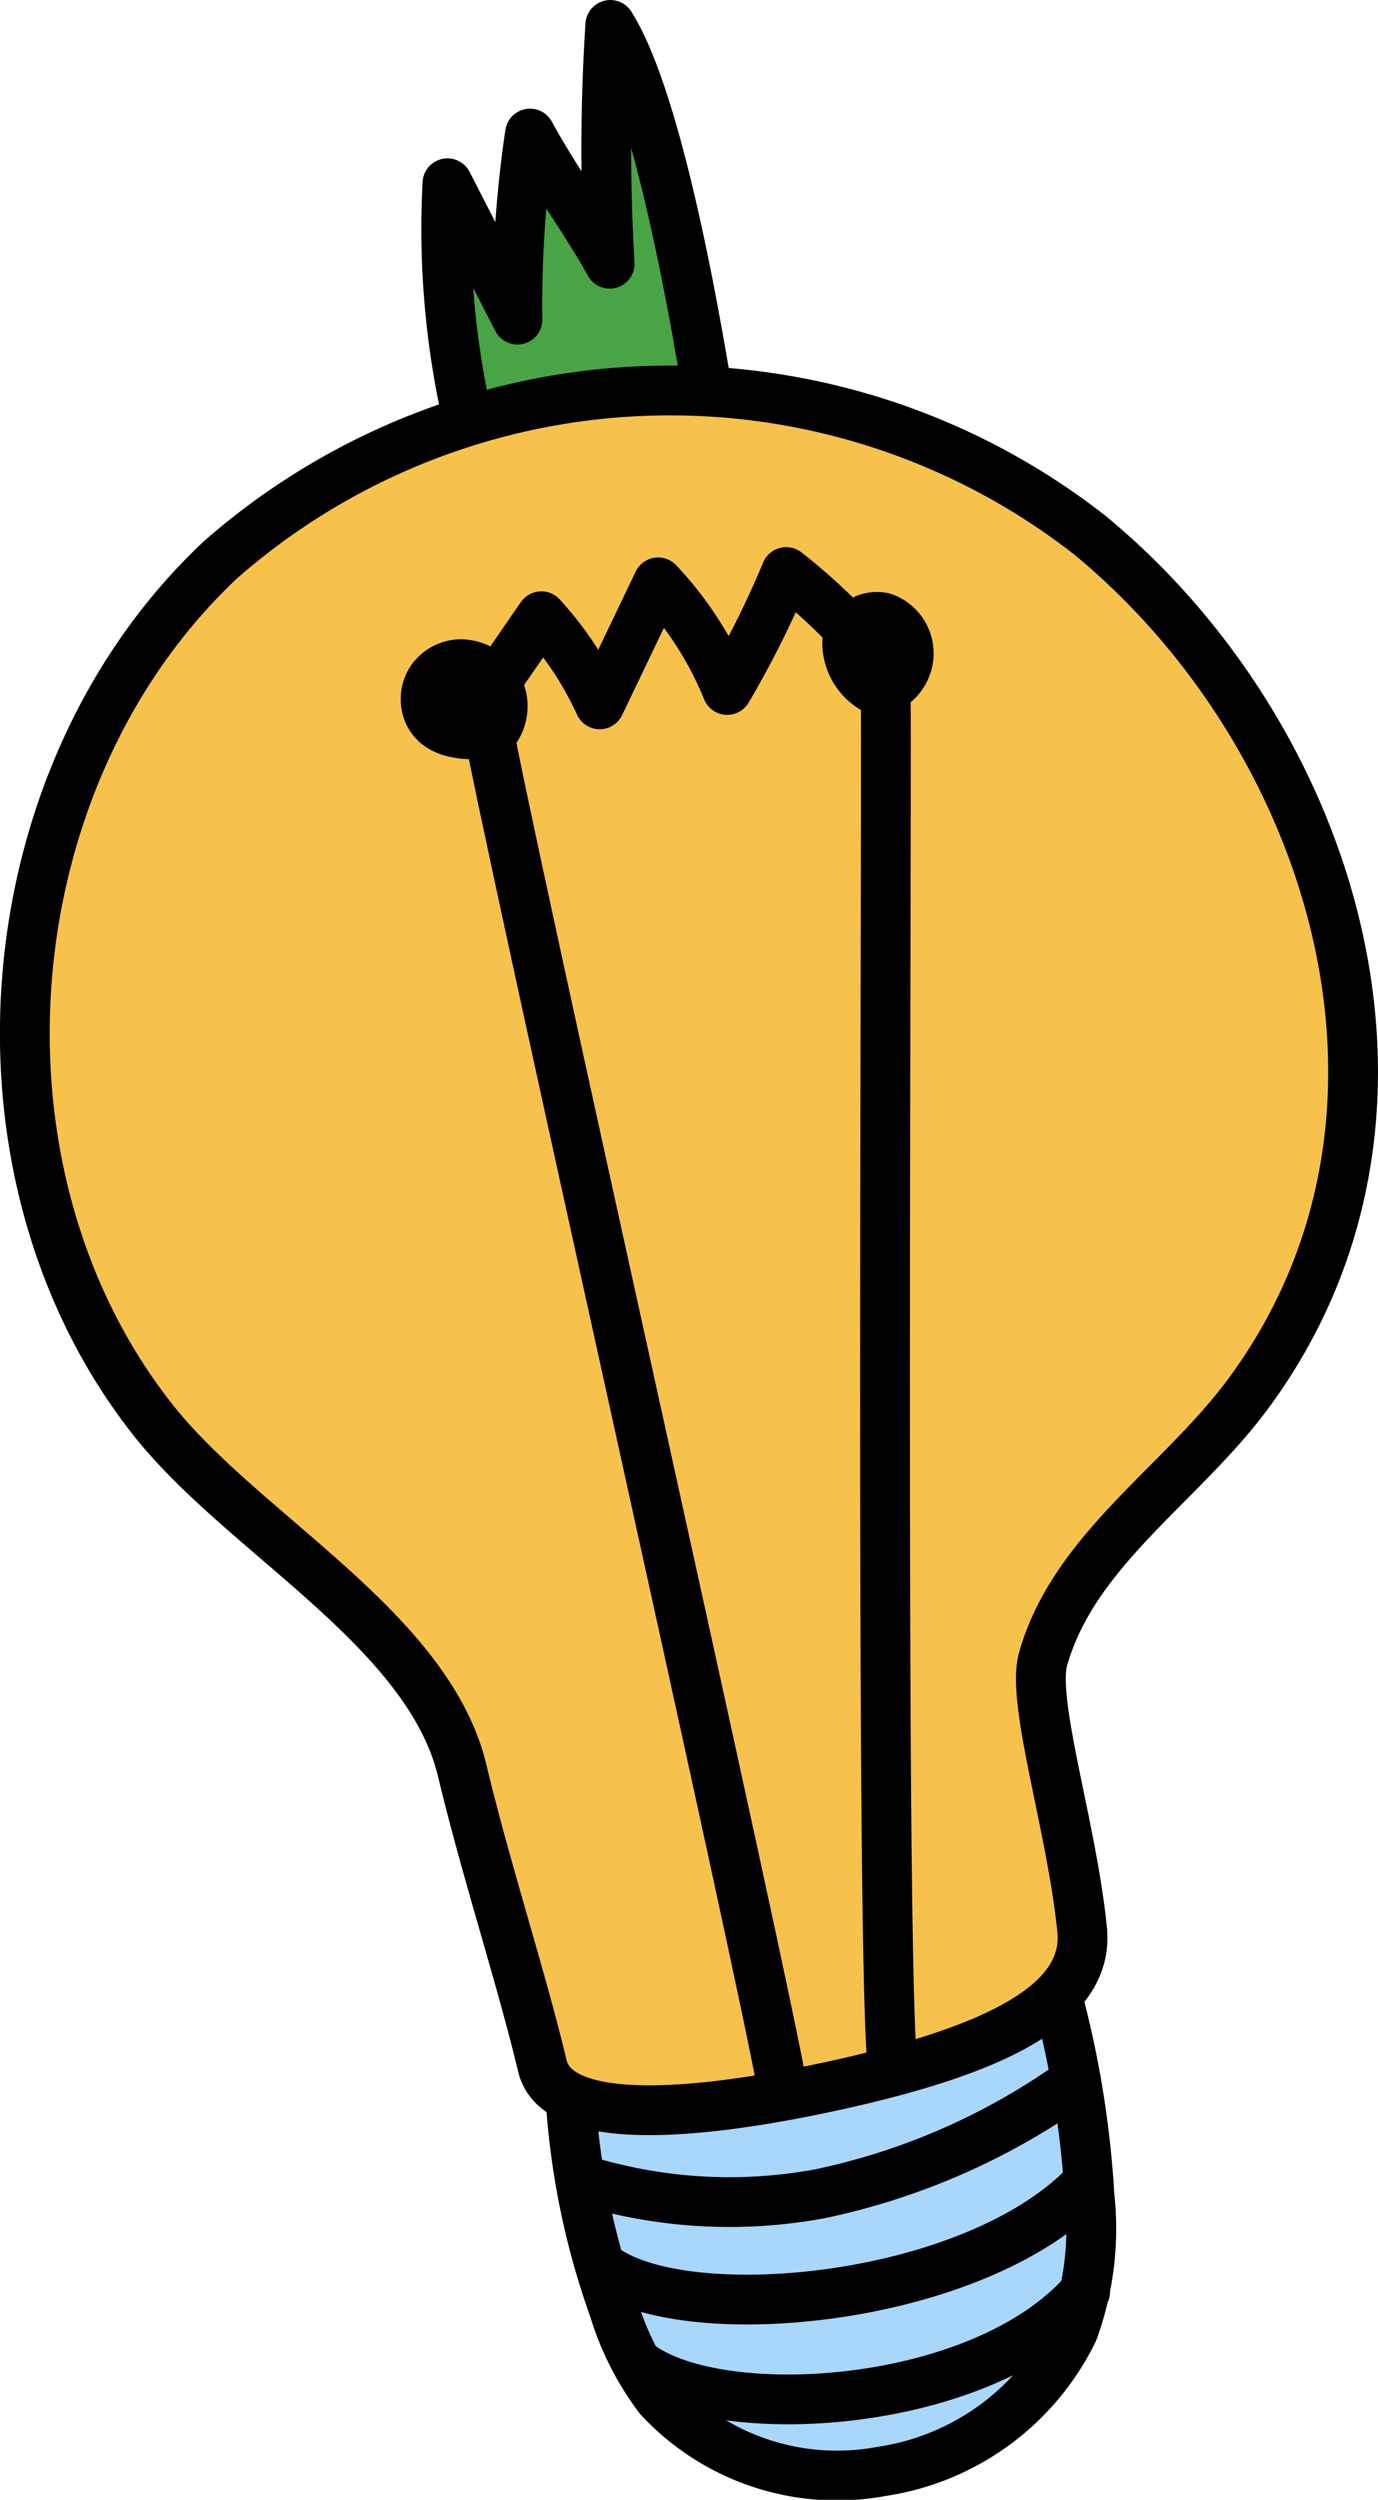
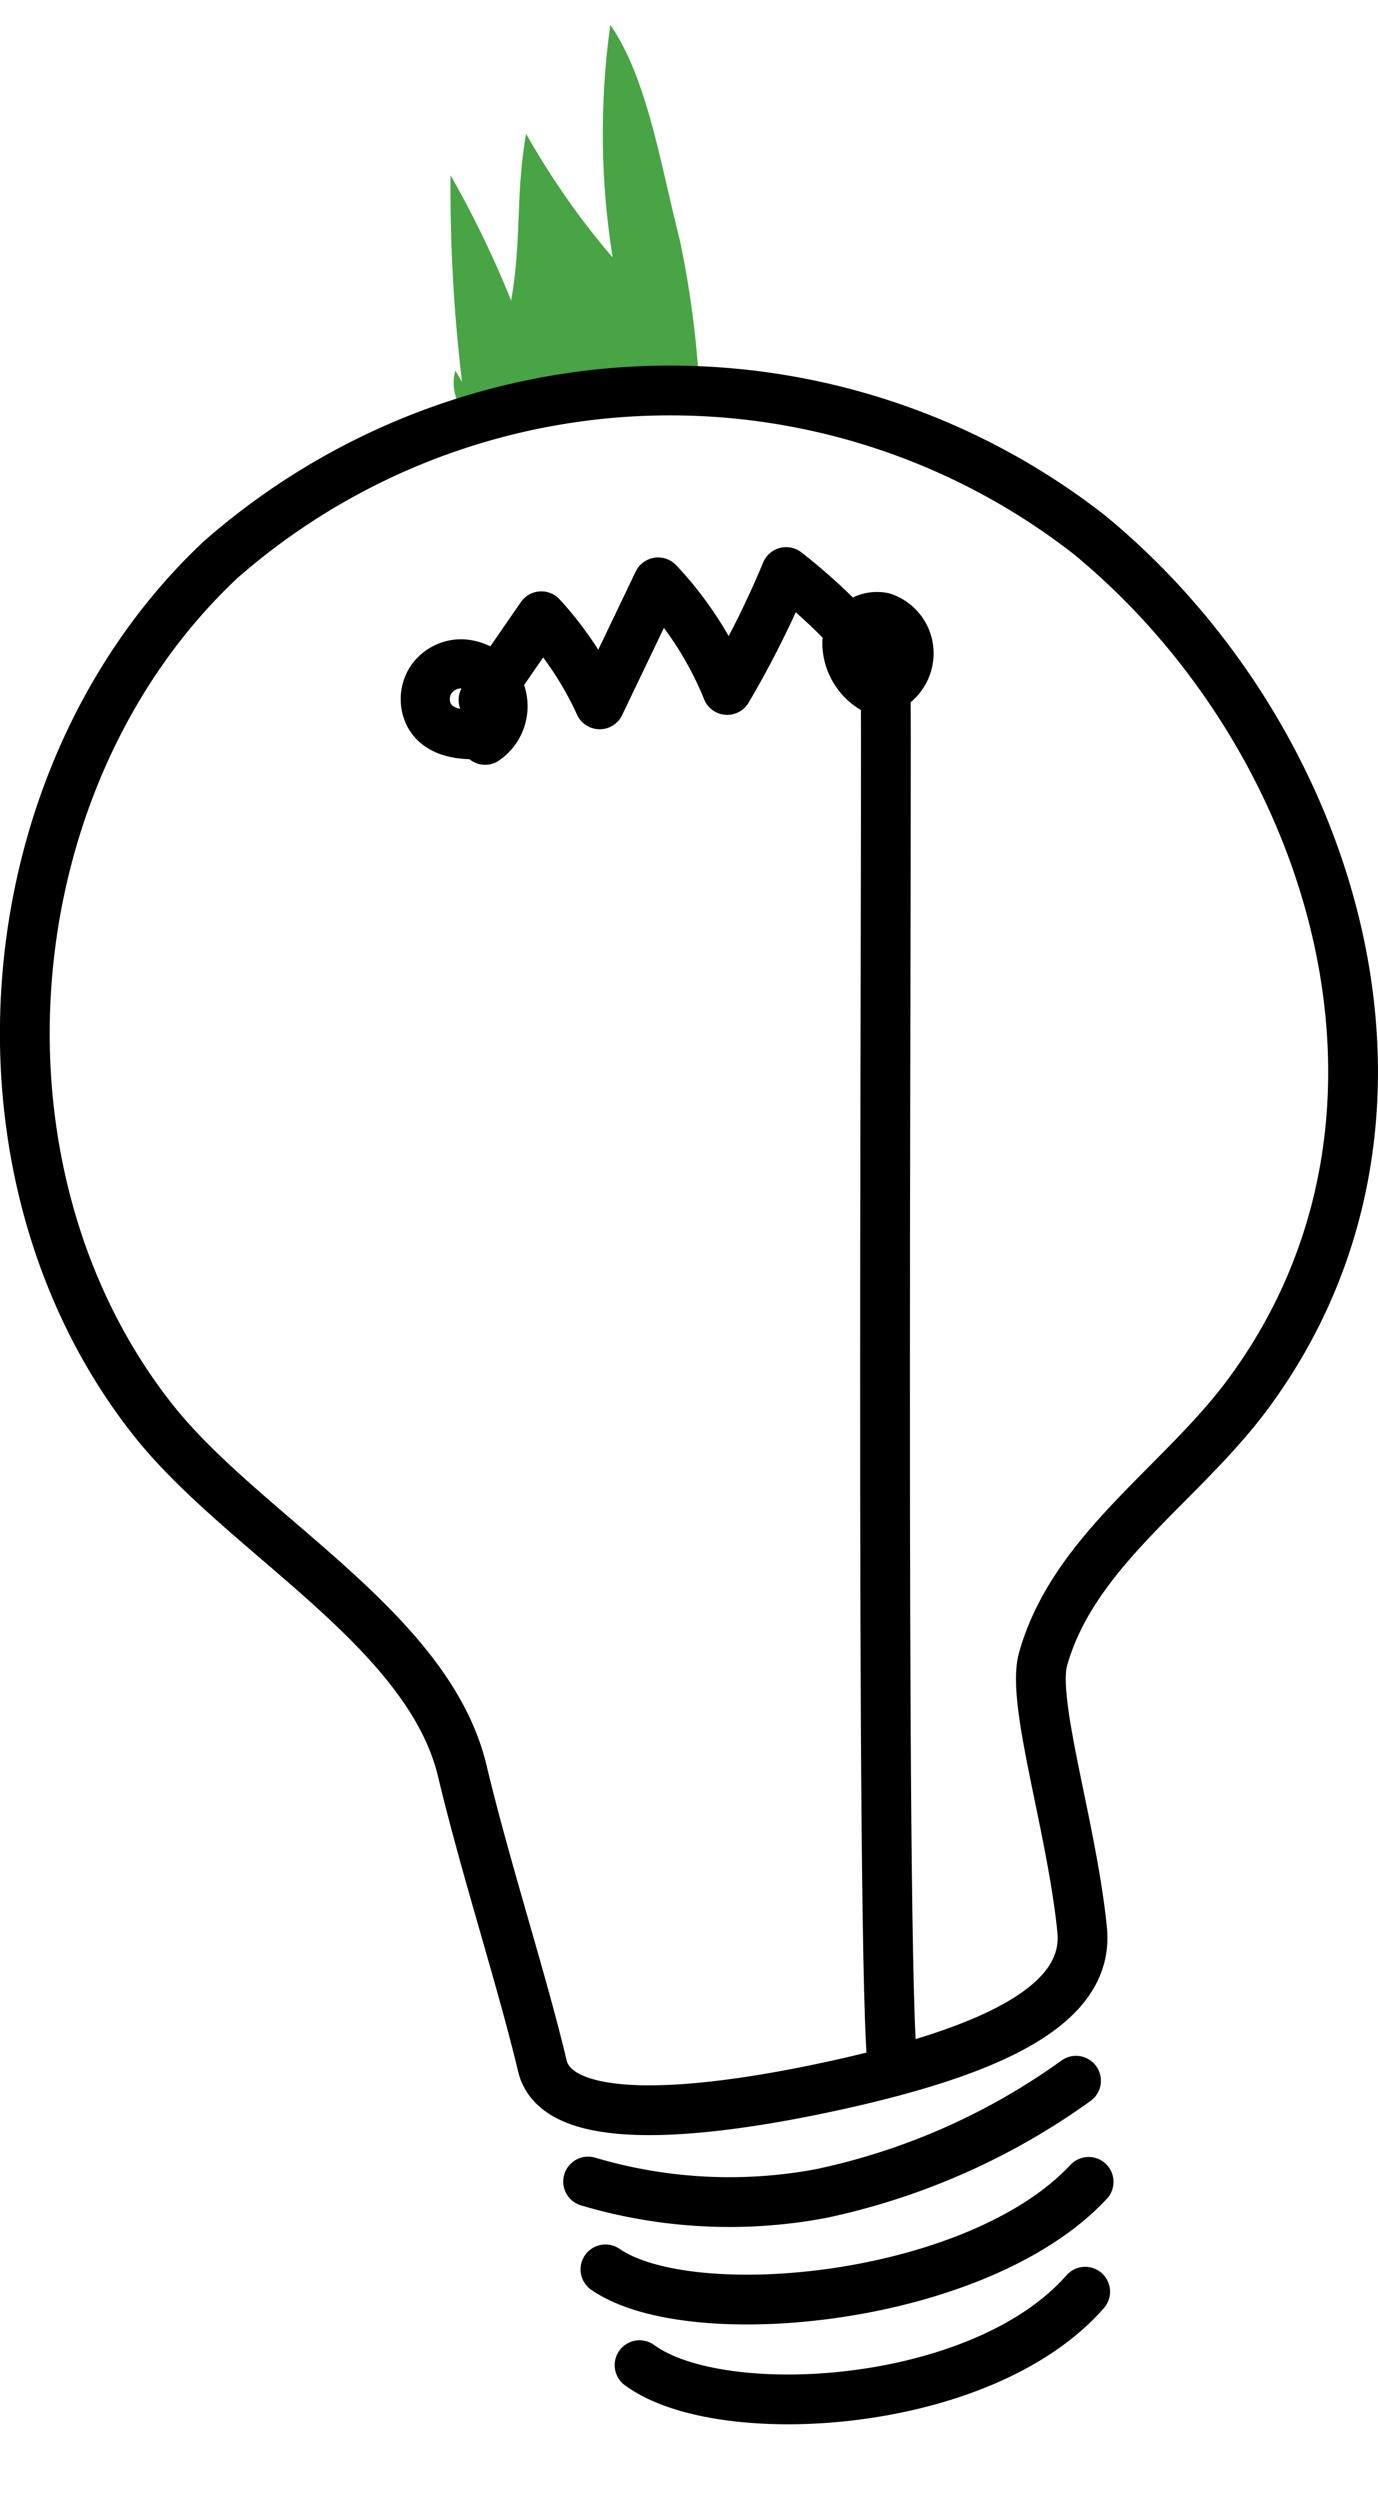
<svg xmlns="http://www.w3.org/2000/svg" width="29.925" height="54.28" viewBox="0 0 29.925 54.28">
  <defs>
    <clipPath id="clip-path">
      <rect id="Rectangle_838" data-name="Rectangle 838" width="29.925" height="54.28" transform="translate(0 0)" fill="none" />
    </clipPath>
  </defs>
  <g id="Groupe_1500" data-name="Groupe 1500" transform="translate(0 0)">
    <g id="Groupe_1485" data-name="Groupe 1485" clip-path="url(#clip-path)">
-       <path id="Tracé_18677" data-name="Tracé 18677" d="M12.307,45.4a17.927,17.927,0,0,0,10.524-2.109,15.24,15.24,0,0,1,.711,2.821,9.14,9.14,0,0,1-.167,4.015,5.088,5.088,0,0,1-2.441,3.1,6.433,6.433,0,0,1-3.875.394,4.5,4.5,0,0,1-2.3-.884,5.1,5.1,0,0,1-1.352-2.688c-.39-1.489-.725-2.64-.99-4.156" fill="#a9d7fb" />
-       <path id="Tracé_18678" data-name="Tracé 18678" d="M12.387,45.513a16.659,16.659,0,0,0,.944,4.621,6.219,6.219,0,0,0,.98,1.93,5.267,5.267,0,0,0,4.829,1.6,5.533,5.533,0,0,0,4.167-3.055,6.467,6.467,0,0,0,.353-2.922,21.449,21.449,0,0,0-.783-4.635" fill="none" stroke="#000" stroke-linecap="round" stroke-linejoin="round" stroke-width="1.081" />
+       <path id="Tracé_18677" data-name="Tracé 18677" d="M12.307,45.4c-.39-1.489-.725-2.64-.99-4.156" fill="#a9d7fb" />
      <path id="Tracé_18679" data-name="Tracé 18679" d="M12.772,47.369a10.781,10.781,0,0,0,5.032.266,14.655,14.655,0,0,0,5.563-2.455" fill="none" stroke="#000" stroke-linecap="round" stroke-linejoin="round" stroke-width="1.081" />
      <path id="Tracé_18680" data-name="Tracé 18680" d="M13.148,49.276c1.851,1.284,8.07.7,10.493-1.9" fill="none" stroke="#000" stroke-linecap="round" stroke-linejoin="round" stroke-width="1.081" />
      <path id="Tracé_18681" data-name="Tracé 18681" d="M13.889,51.356c1.756,1.3,7.43.973,9.677-1.595" fill="none" stroke="#000" stroke-linecap="round" stroke-linejoin="round" stroke-width="1.081" />
-       <path id="Tracé_18682" data-name="Tracé 18682" d="M10.039,38.452c-.735-3.076-4.734-5.127-6.7-7.6-4.268-5.38-3.557-14,1.453-18.7a14.8,14.8,0,0,1,18.86-.544c5.308,4.358,7.926,12.612,3.449,18.662-1.458,1.969-3.784,3.395-4.449,5.754-.262.931.625,3.643.848,5.88.157,1.583-1.811,2.6-5.375,3.381-2.493.546-6,1.025-6.347-.428-.451-1.885-1.227-4.253-1.74-6.4" fill="#f7c24c" />
      <path id="Tracé_18683" data-name="Tracé 18683" d="M10.034,8.291a35.025,35.025,0,0,1-.25-4.486A22.452,22.452,0,0,1,11.1,6.526c.231-1.3.094-2.318.325-3.621a16.869,16.869,0,0,0,1.88,2.687A17.1,17.1,0,0,1,13.254.54c.8,1.157,1.084,3,1.513,4.69a21.165,21.165,0,0,1,.412,3.05,45.169,45.169,0,0,0-4.867.715c-.379.006-.54-.584-.423-.945" fill="#48a444" />
      <path id="Tracé_18684" data-name="Tracé 18684" d="M10.039,38.452c-.735-3.076-4.734-5.127-6.7-7.6-4.268-5.38-3.557-14,1.453-18.7a14.8,14.8,0,0,1,18.86-.544c5.308,4.358,7.926,12.612,3.449,18.662-1.458,1.969-3.784,3.395-4.449,5.754-.262.931.625,3.643.848,5.88.157,1.583-1.811,2.6-5.375,3.381-2.493.546-6,1.025-6.347-.428C11.328,42.969,10.552,40.6,10.039,38.452Z" fill="none" stroke="#000" stroke-linecap="round" stroke-linejoin="round" stroke-width="1.081" />
-       <path id="Tracé_18685" data-name="Tracé 18685" d="M16.987,45.336c-.346-2.163-6.087-27.629-6.433-29.792" fill="none" stroke="#000" stroke-linecap="round" stroke-linejoin="round" stroke-width="1.081" />
      <path id="Tracé_18686" data-name="Tracé 18686" d="M19.394,44.976c-.294-1.993-.116-28.6-.165-30.82" fill="none" stroke="#000" stroke-linecap="round" stroke-linejoin="round" stroke-width="1.081" />
-       <path id="Tracé_18687" data-name="Tracé 18687" d="M10.162,9.128a18.569,18.569,0,0,1-.445-5.149q.759,1.48,1.52,2.961A25.306,25.306,0,0,1,11.51,2.9c.589,1.079,1.221,1.9,1.73,2.826A41.63,41.63,0,0,1,13.254.541c1.006,1.6,1.8,6.09,2.107,7.958" fill="none" stroke="#000" stroke-linecap="round" stroke-linejoin="round" stroke-width="1.081" />
-       <path id="Tracé_18688" data-name="Tracé 18688" d="M10.539,15.946c-.449.028-1,0-1.224-.424a.773.773,0,0,1,.047-.766.8.8,0,0,1,.648-.342.933.933,0,0,1,.866.633.894.894,0,0,1-.341,1.026" />
      <path id="Tracé_18689" data-name="Tracé 18689" d="M10.539,15.946c-.449.028-1,0-1.224-.424a.773.773,0,0,1,.047-.766.8.8,0,0,1,.648-.342.933.933,0,0,1,.866.633.894.894,0,0,1-.341,1.026" fill="none" stroke="#000" stroke-linecap="round" stroke-linejoin="round" stroke-width="1.067" />
      <path id="Tracé_18690" data-name="Tracé 18690" d="M19.065,15.019a.857.857,0,0,0,.673-.759.83.83,0,0,0-.563-.86.662.662,0,0,0-.784.549,1.165,1.165,0,0,0,.691,1.068" />
      <path id="Tracé_18691" data-name="Tracé 18691" d="M19.065,15.019a.857.857,0,0,0,.673-.759.83.83,0,0,0-.563-.86.662.662,0,0,0-.784.549,1.165,1.165,0,0,0,.691,1.068" fill="none" stroke="#000" stroke-linecap="round" stroke-linejoin="round" stroke-width="1.067" />
      <path id="Tracé_18692" data-name="Tracé 18692" d="M10.5,15.2l1.256-1.819a7.384,7.384,0,0,1,1.267,1.913l1.269-2.649a7.53,7.53,0,0,1,1.5,2.337,20.735,20.735,0,0,0,1.28-2.561,12.431,12.431,0,0,1,1.558,1.446" fill="none" stroke="#000" stroke-linecap="round" stroke-linejoin="round" stroke-width="1.081" />
    </g>
  </g>
</svg>